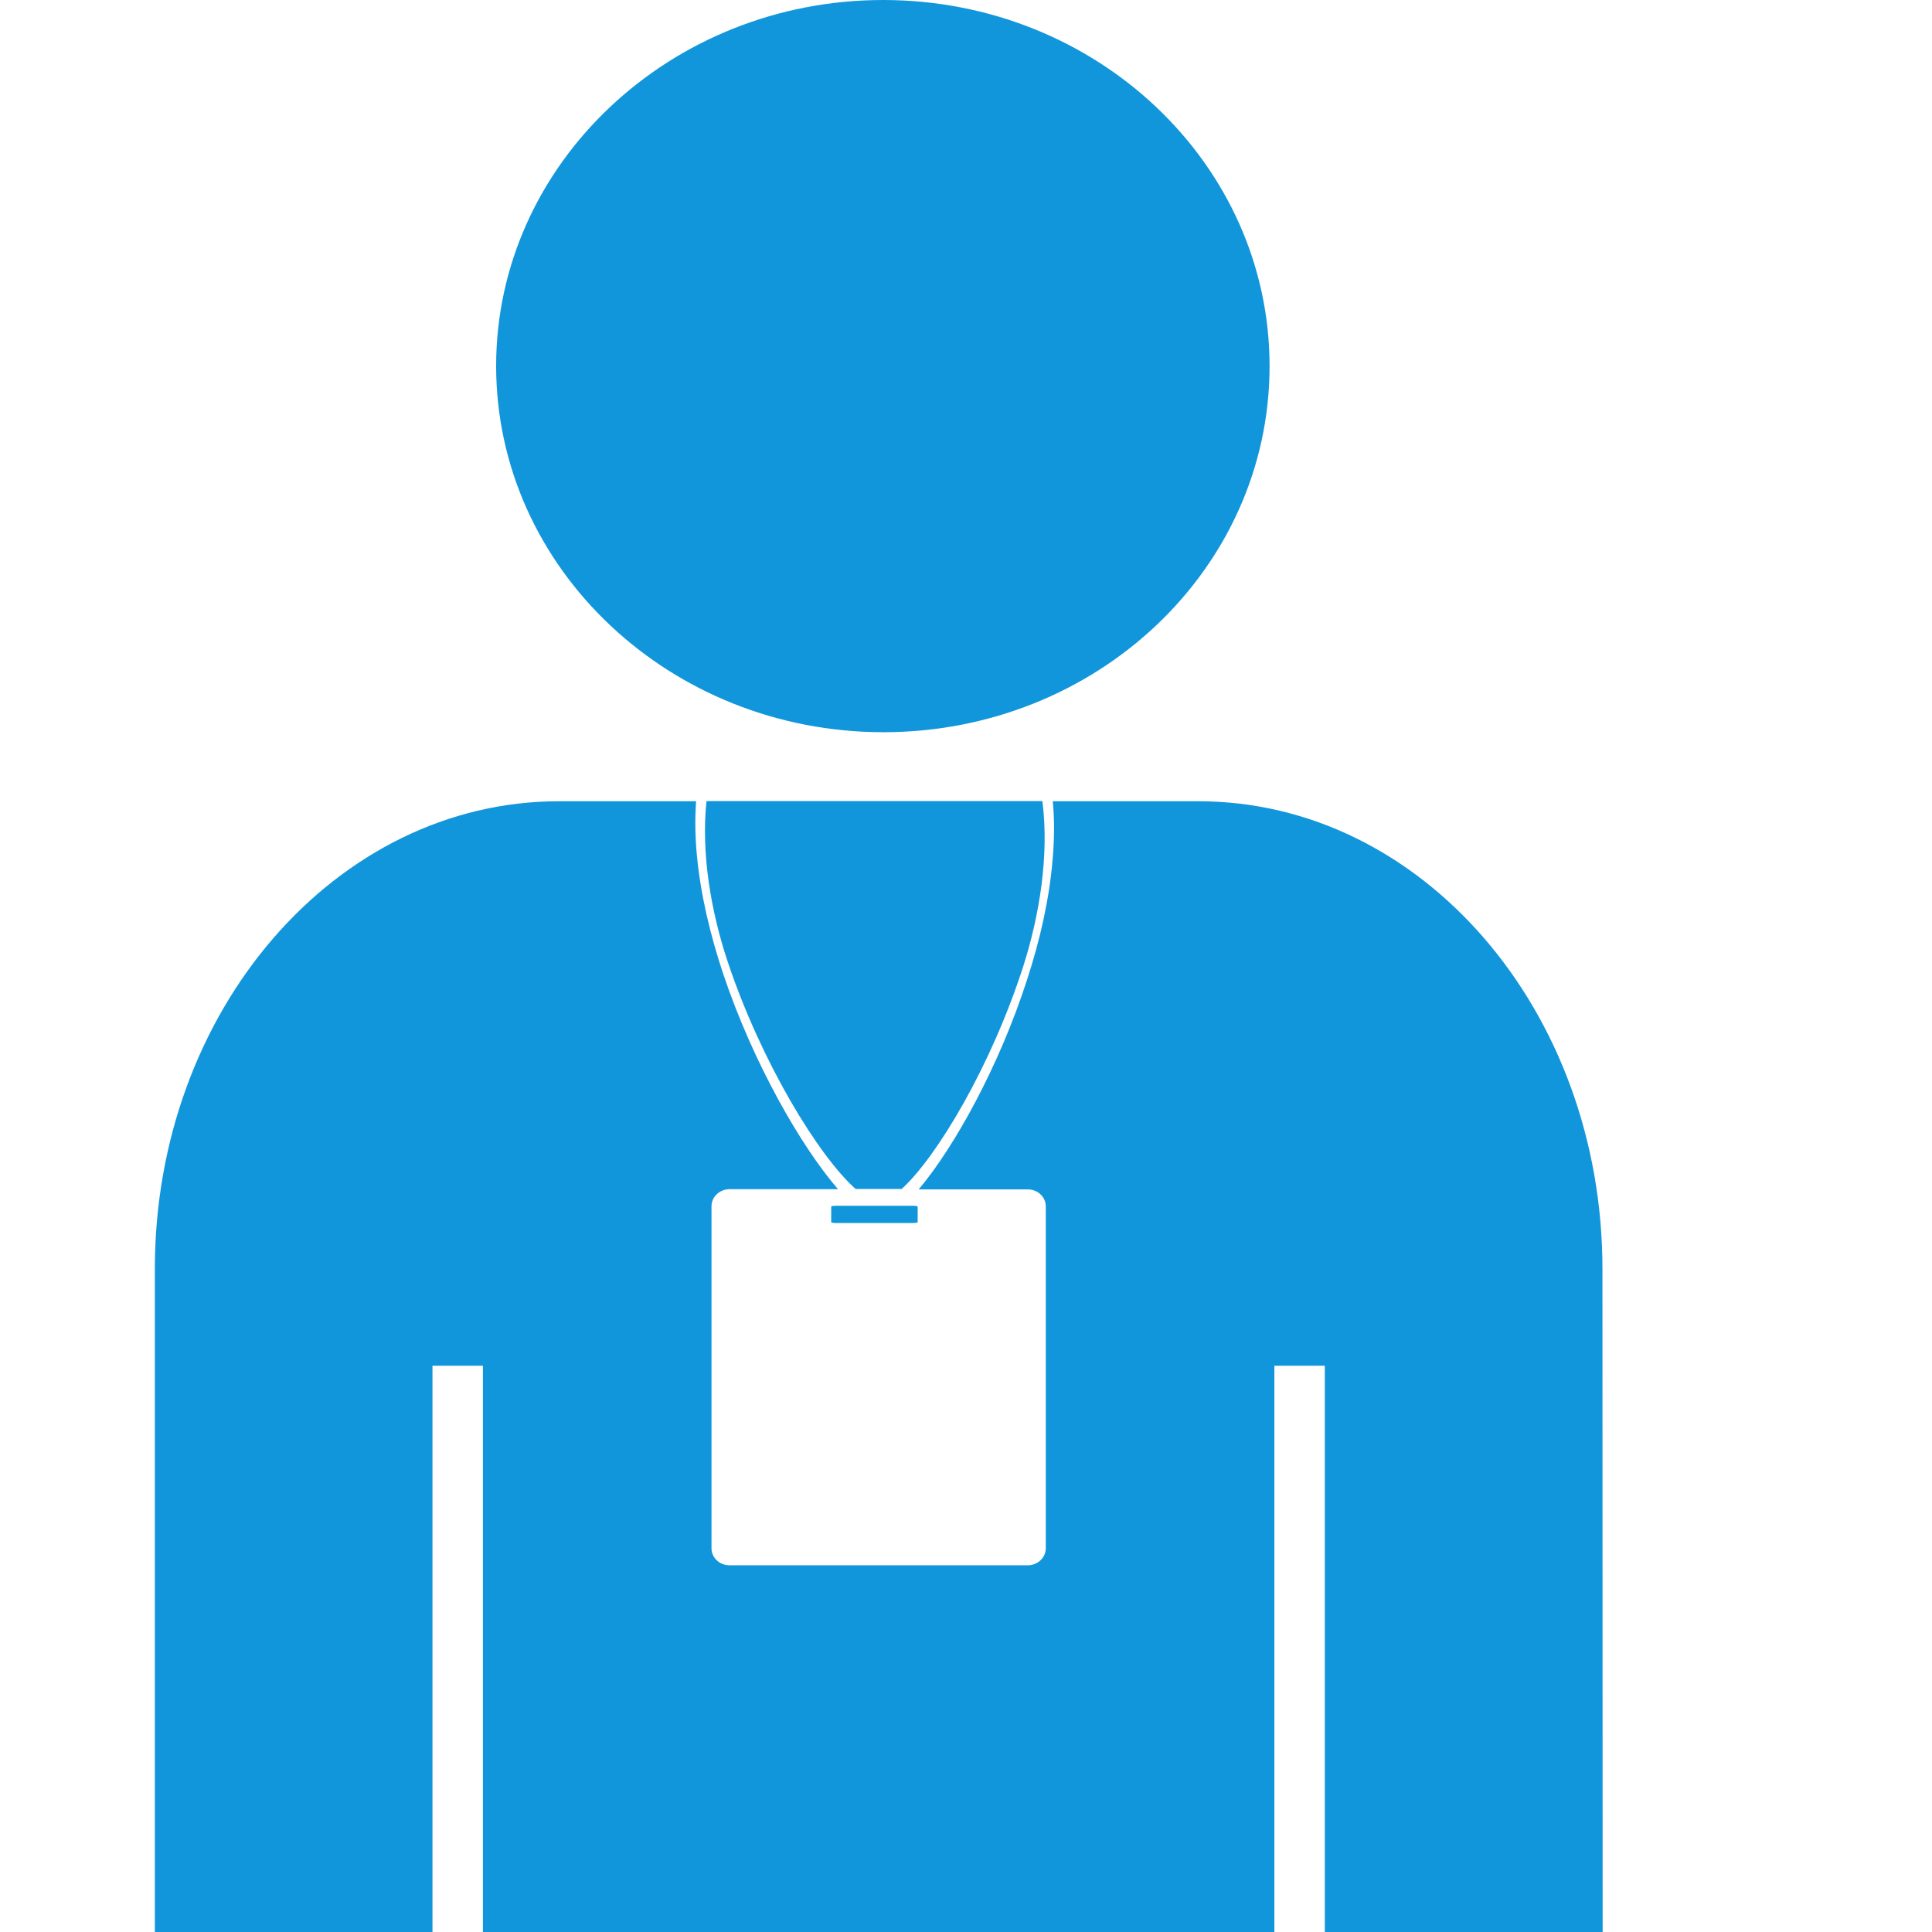
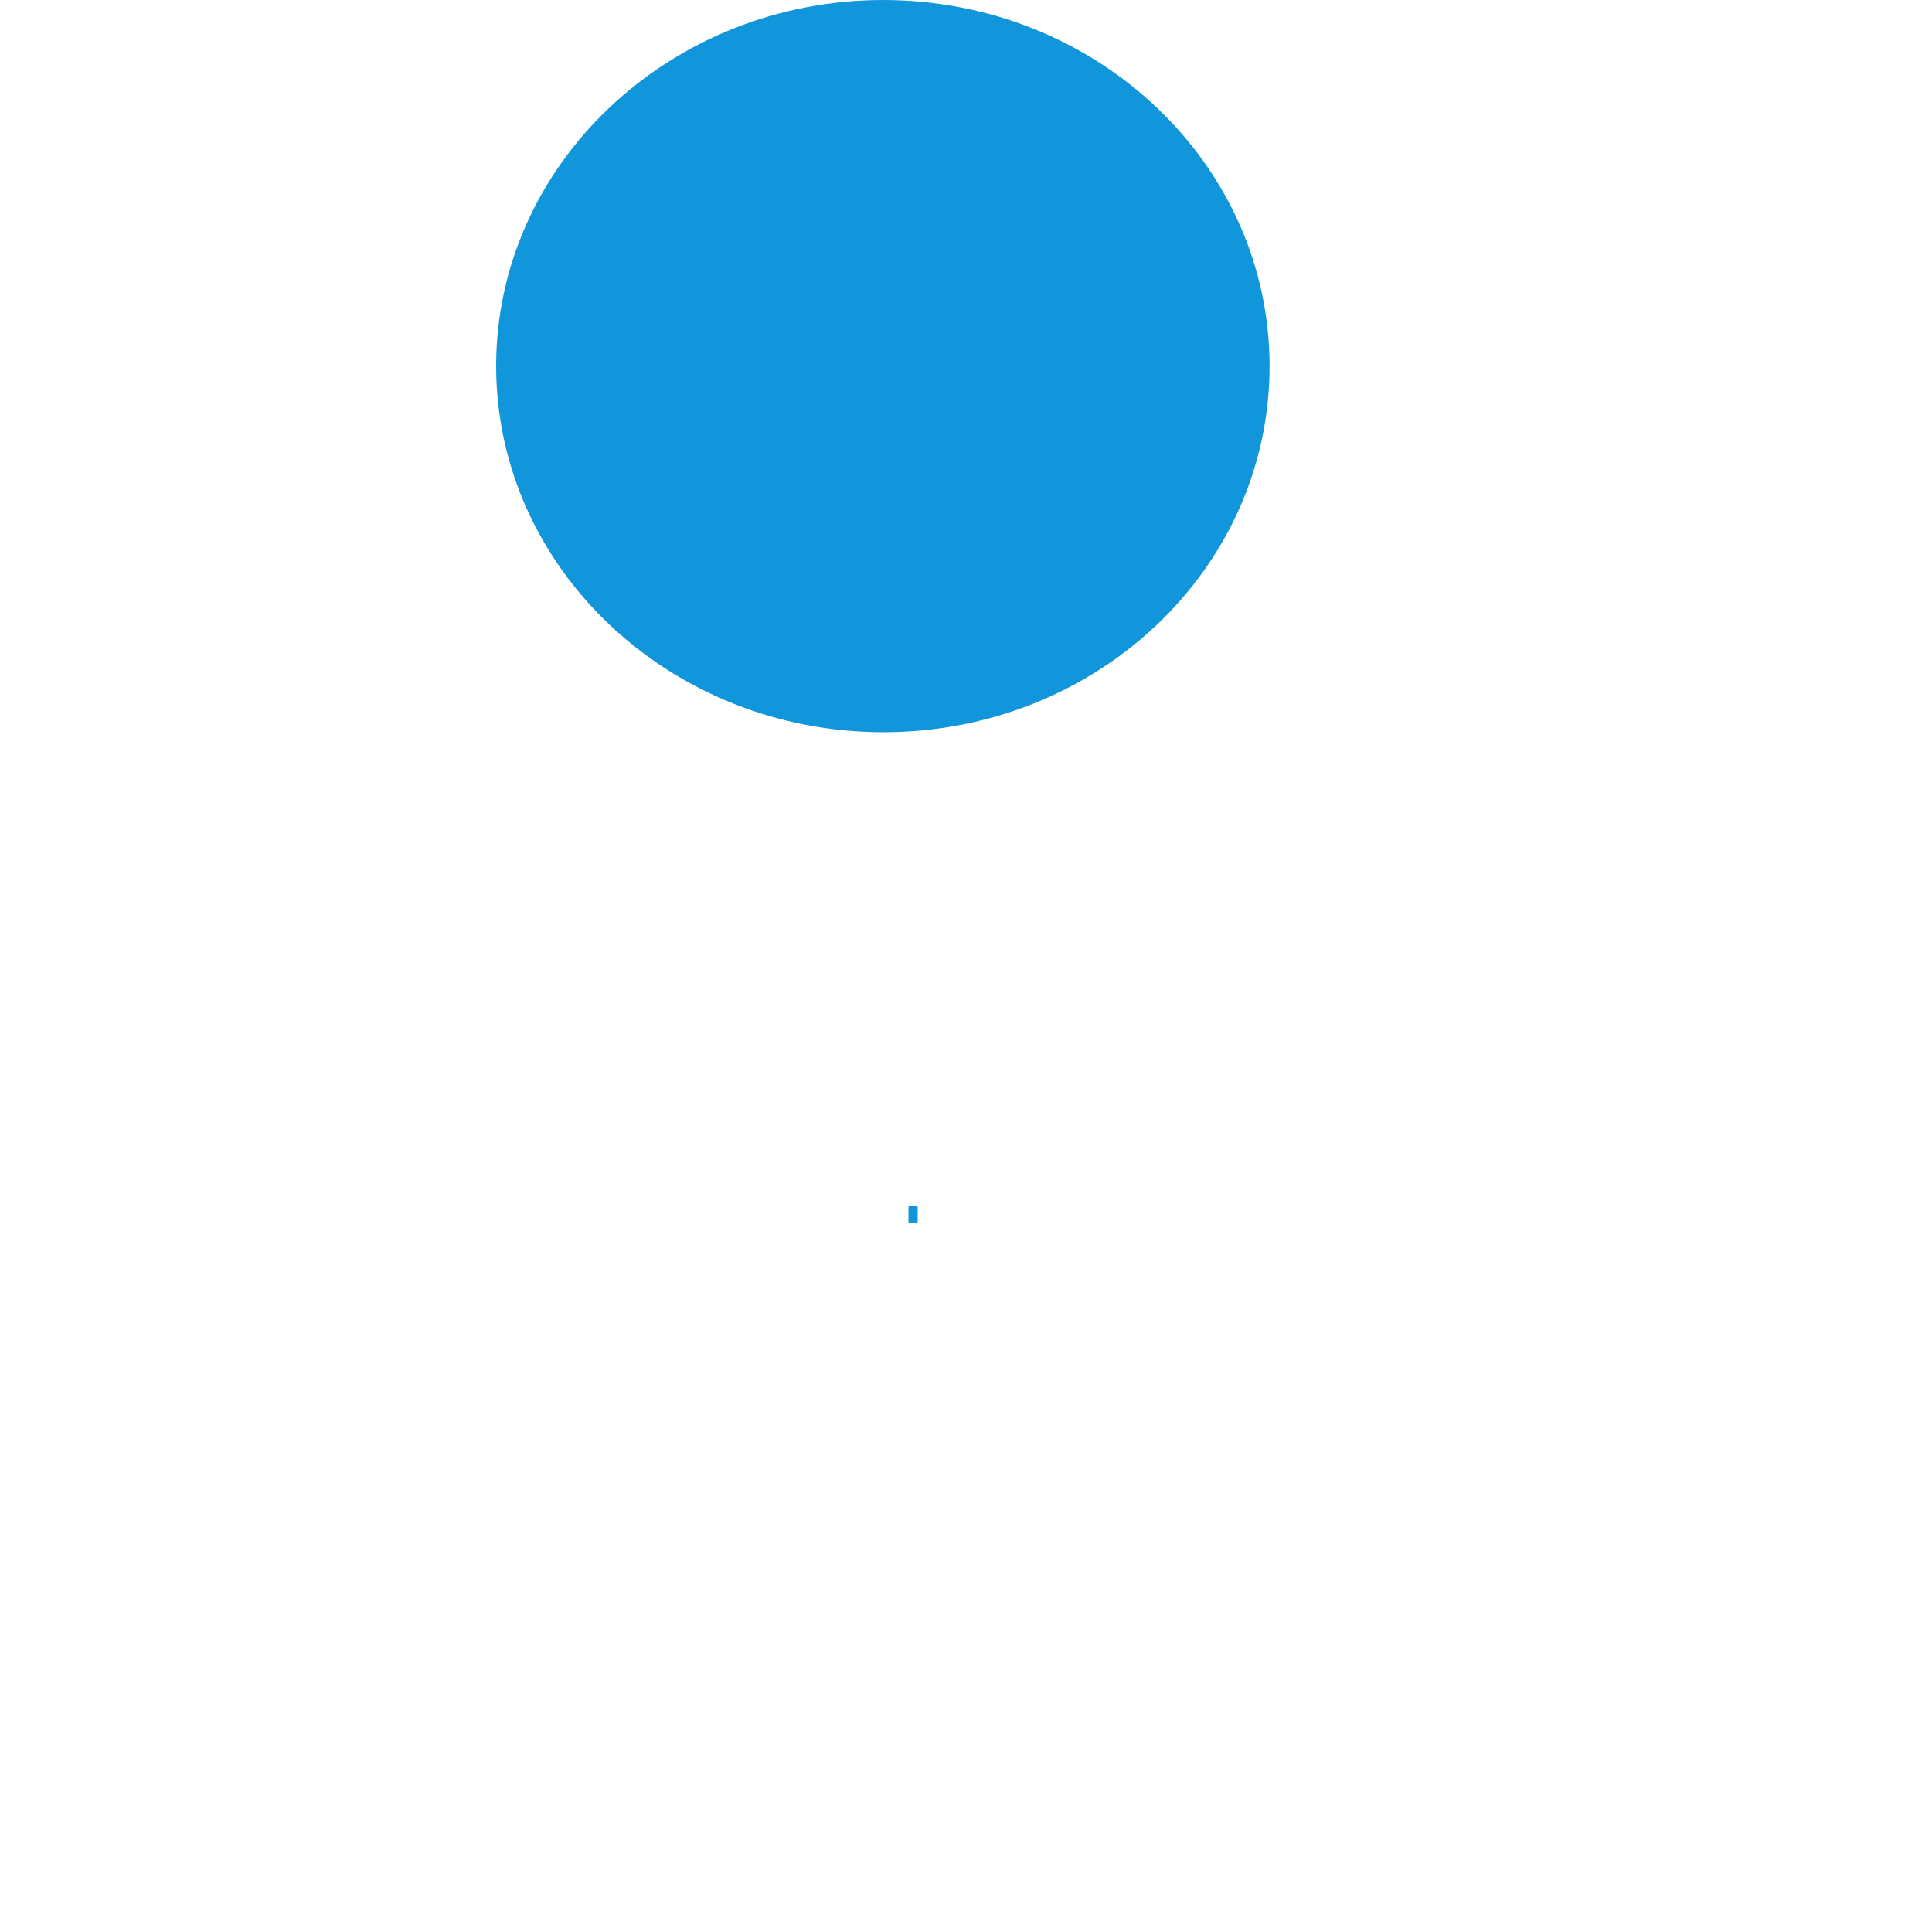
<svg xmlns="http://www.w3.org/2000/svg" t="1614070585822" class="icon" viewBox="0 0 1024 1024" version="1.1" p-id="23373" data-spm-anchor-id="a313x.7781069.0.i34" width="128" height="128">
  <defs>
    <style type="text/css" />
  </defs>
-   <path d="M442.995 639.098h40.952c1.379 0 2.44 0.212 2.44 0.424v8.275c0 0.212-1.061 0.424-2.44 0.424h-40.952c-1.379 0-2.44-0.212-2.44-0.424v-8.275c-0.106-0.212 1.061-0.424 2.44-0.424zM468.139 388.085c113.094 0 204.758-86.571 204.758-194.042 0-107.153-91.663-194.042-204.864-194.042-112.776 0-205.076 86.889-205.076 194.042 0.106 107.471 92.512 194.042 205.182 194.042z" fill="#1296db" p-id="23374" data-spm-anchor-id="a313x.7781069.0.i31" class="selected" />
-   <path d="M385.706 509.772c17.717 53.046 48.06 102.909 67.793 120.414h24.401c18.99-17.293 47.635-65.777 64.398-117.868 8.593-26.841 13.898-58.987 10.185-87.738H374.46c-2.971 28.008 2.546 59.199 11.246 85.192z" fill="#1296db" p-id="23375" data-spm-anchor-id="a313x.7781069.0.i32" class="selected" />
-   <path d="M849.434 1024l-0.106-351.483c0-137.071-96.013-247.831-214.094-247.831h-77.235c0.955 9.867 0.849 20.264-0.106 30.979-1.697 20.688-6.578 42.225-13.368 63.125-14.747 45.938-38.617 89.117-57.608 111.609h57.82c5.305 0 9.548 4.031 9.548 9.018v181.205c0 4.986-4.35 9.018-9.548 9.018h-158.077c-5.305 0-9.548-4.031-9.548-9.018V639.31c0-4.986 4.35-9.018 9.548-9.018h57.502c-19.733-22.81-45.089-67.156-60.791-113.943-7.002-20.9-12.094-42.543-14.004-63.019-0.955-9.867-1.061-19.415-0.424-28.645h-72.779C178.296 424.686 82.07 535.446 82.07 672.517v351.483H229.22V723.866h26.735v300.134h419.488V723.866h26.735v300.134h147.256z" fill="#1296db" p-id="23376" data-spm-anchor-id="a313x.7781069.0.i30" class="selected" />
+   <path d="M442.995 639.098h40.952c1.379 0 2.44 0.212 2.44 0.424v8.275c0 0.212-1.061 0.424-2.44 0.424c-1.379 0-2.44-0.212-2.44-0.424v-8.275c-0.106-0.212 1.061-0.424 2.44-0.424zM468.139 388.085c113.094 0 204.758-86.571 204.758-194.042 0-107.153-91.663-194.042-204.864-194.042-112.776 0-205.076 86.889-205.076 194.042 0.106 107.471 92.512 194.042 205.182 194.042z" fill="#1296db" p-id="23374" data-spm-anchor-id="a313x.7781069.0.i31" class="selected" />
</svg>